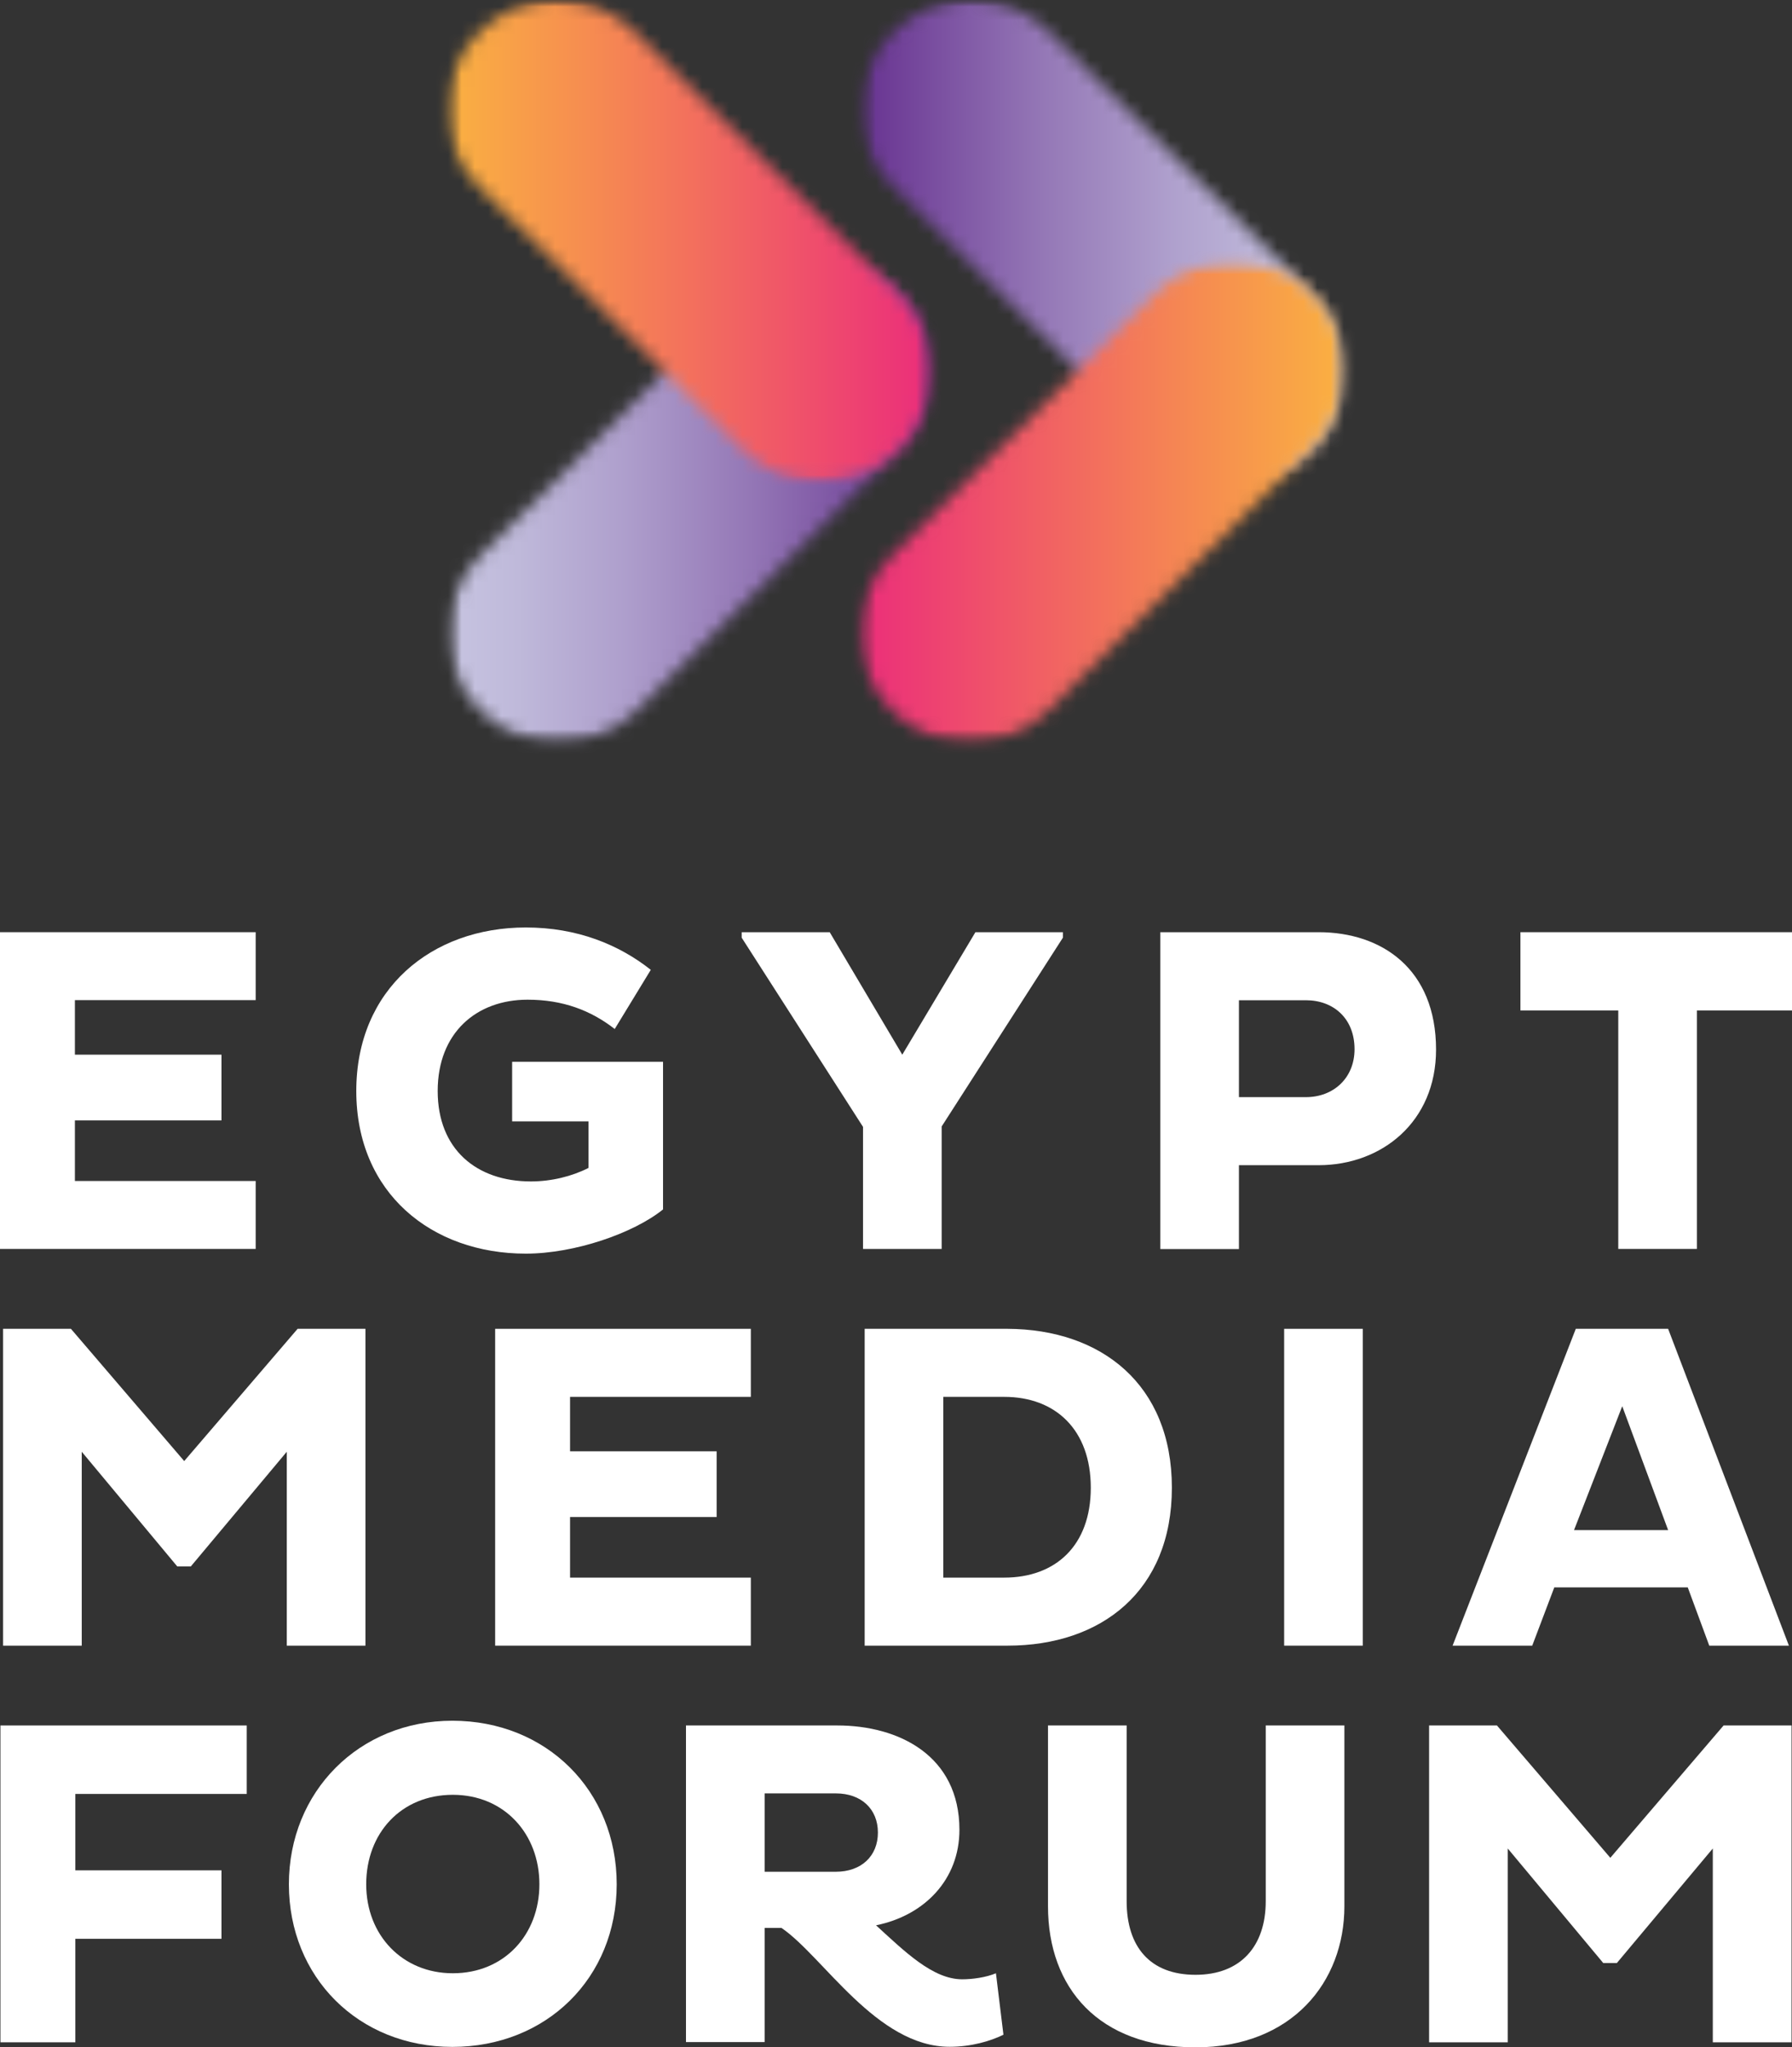
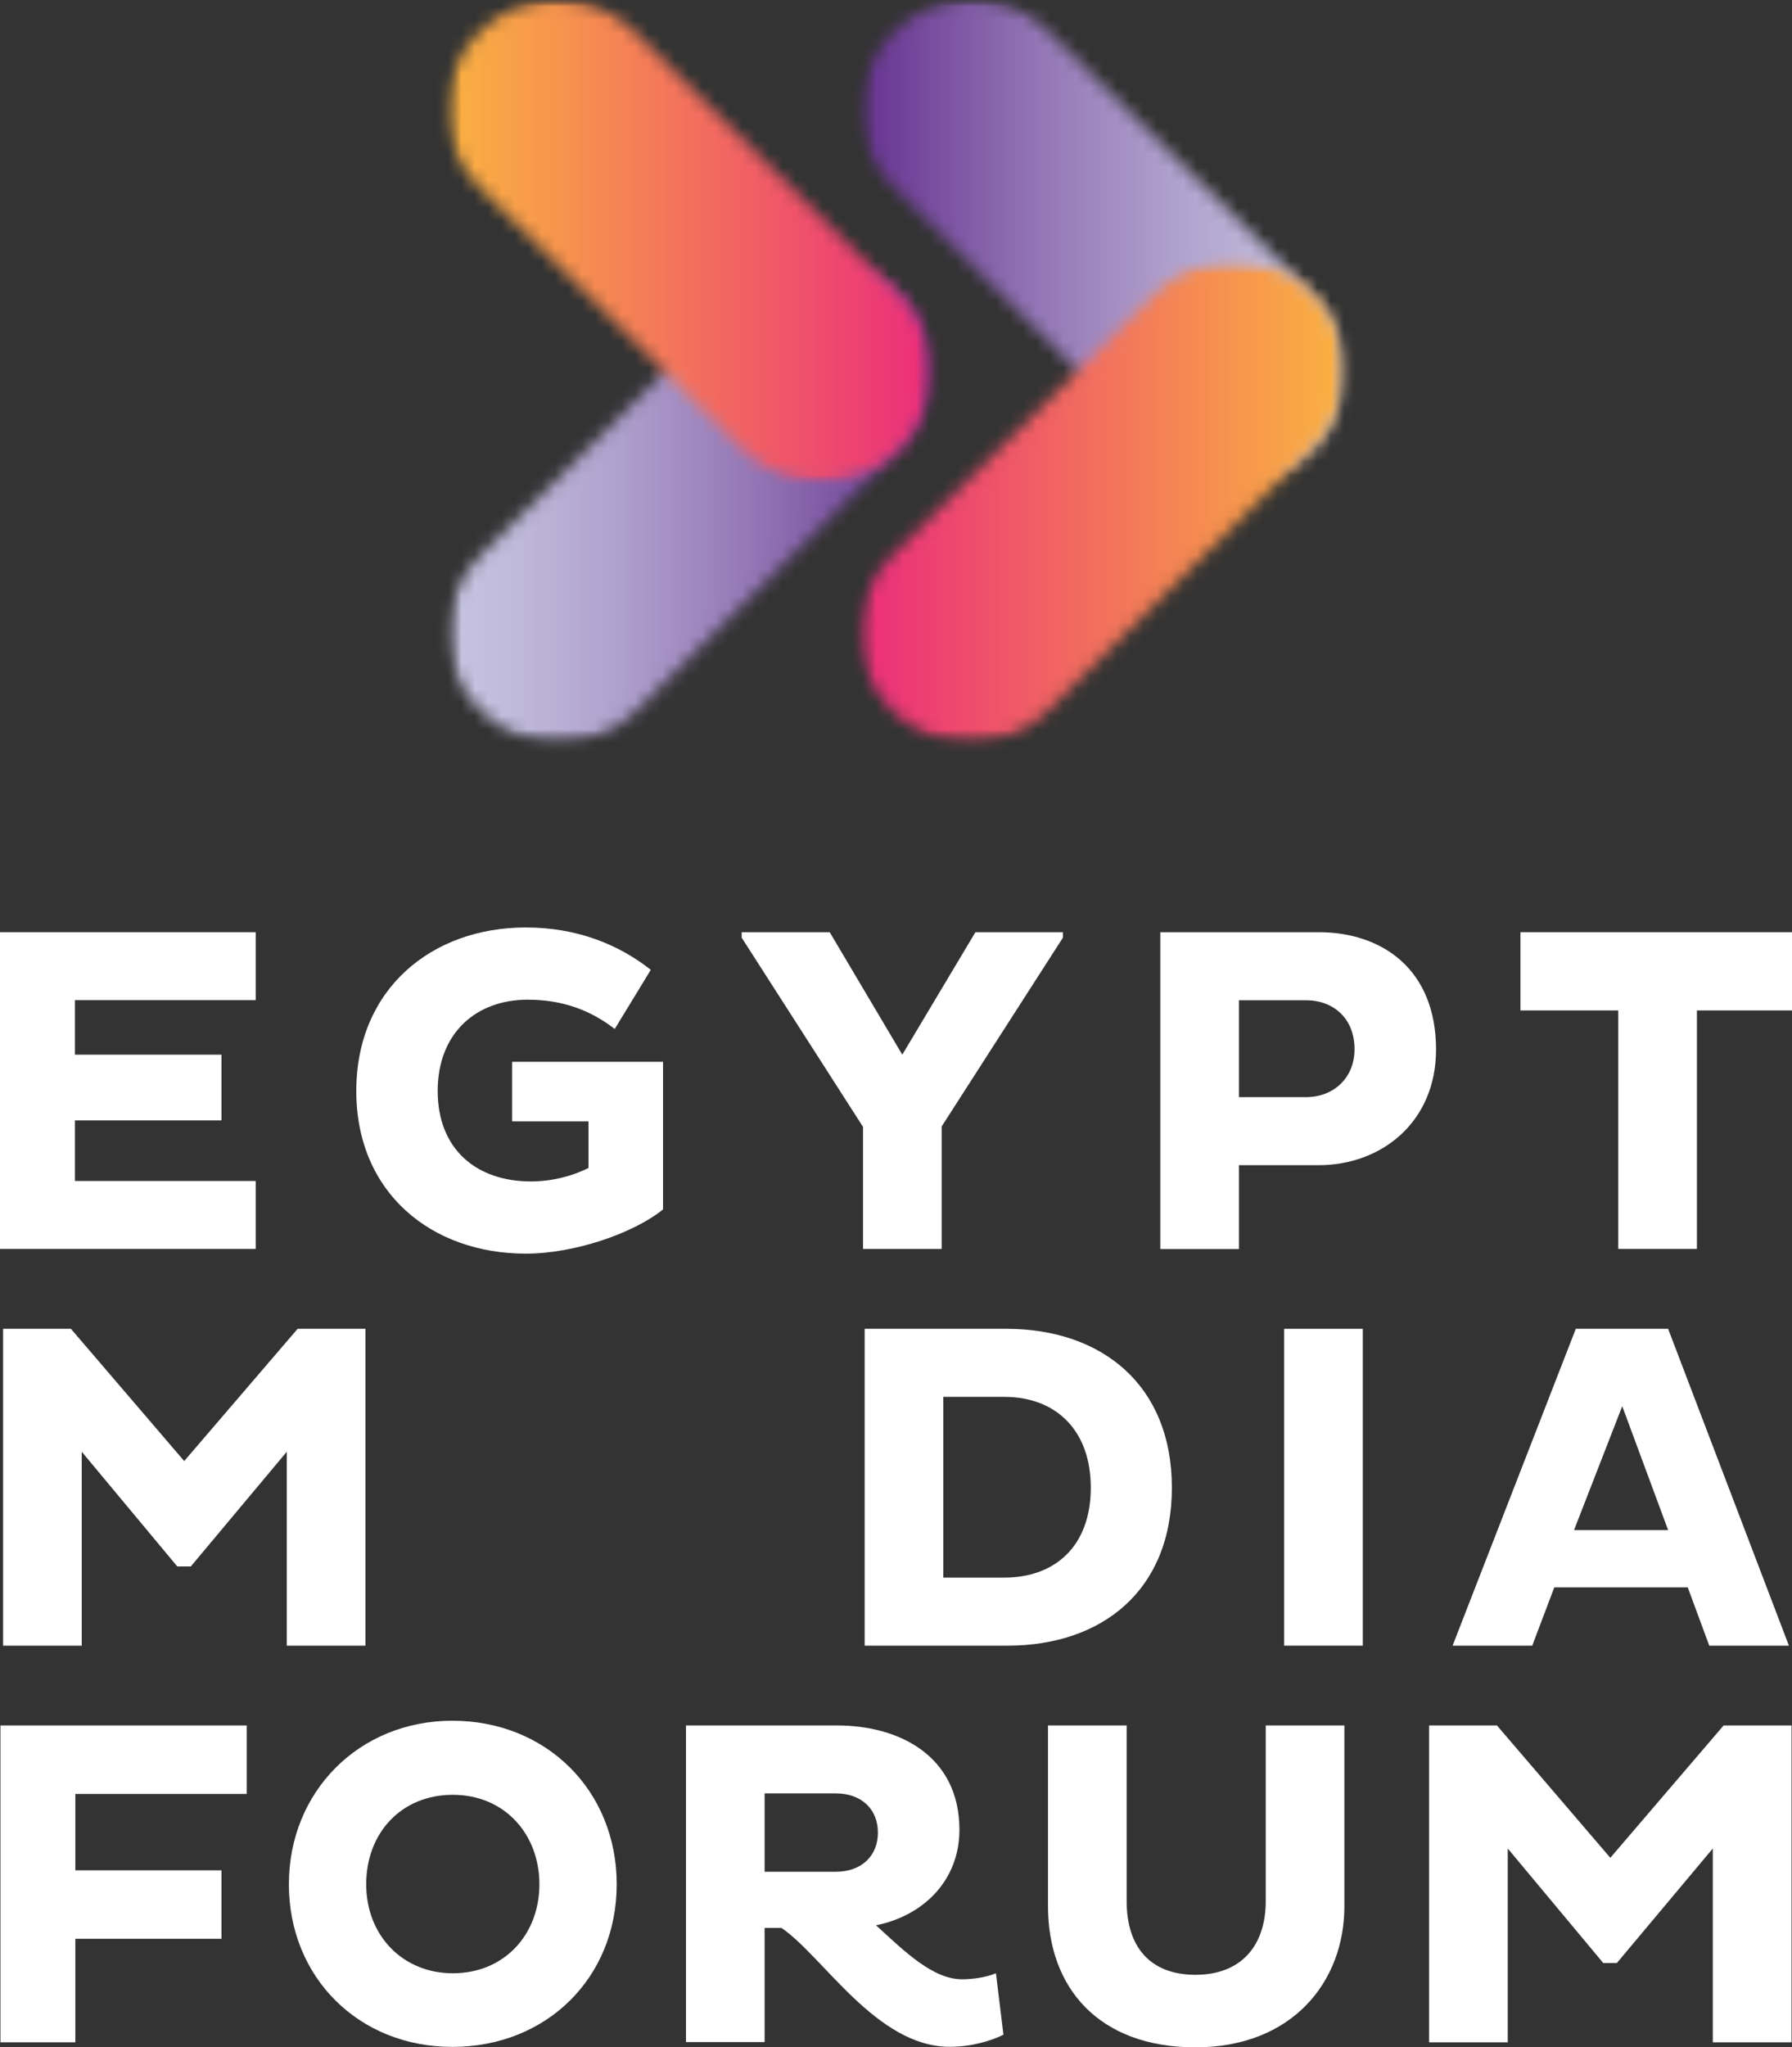
<svg xmlns="http://www.w3.org/2000/svg" width="134" height="153" viewBox="0 0 134 153" fill="none">
  <rect x="0" y="0" width="134" height="153" fill="#333333" stroke="none" />
  <g id="Logo / en">
    <g id="Sympol">
      <g id="Clip path group">
        <mask id="mask0_21_1611" style="mask-type:luminance" maskUnits="userSpaceOnUse" x="64" y="0" width="37" height="36">
          <g id="clippath">
            <path id="Vector" d="M100.57 0H64.385V35.98H100.57V0Z" fill="white" />
          </g>
        </mask>
        <g mask="url(#mask0_21_1611)">
          <g id="Group">
            <g id="Clip path group_2">
              <mask id="mask1_21_1611" style="mask-type:luminance" maskUnits="userSpaceOnUse" x="64" y="0" width="37" height="36">
                <g id="clippath-1">
                  <path id="Vector_2" d="M66.802 2.403C63.585 5.602 63.585 10.793 66.802 13.992L86.515 33.585C89.732 36.784 94.953 36.784 98.17 33.585C101.387 30.387 101.387 25.195 98.17 21.997L78.457 2.403C75.24 -0.796 70.019 -0.796 66.802 2.403Z" fill="white" />
                </g>
              </mask>
              <g mask="url(#mask1_21_1611)">
                <g id="Group_2">
                  <path id="Vector_3" d="M101.378 -0.804H63.585V36.776H101.378V-0.804Z" fill="url(#paint0_linear_21_1611)" />
                </g>
              </g>
            </g>
          </g>
        </g>
      </g>
      <g id="Clip path group_3">
        <mask id="mask2_21_1611" style="mask-type:luminance" maskUnits="userSpaceOnUse" x="64" y="19" width="37" height="37">
          <g id="clippath-2">
            <path id="Vector_4" d="M100.479 19.52H64.294V55.5H100.479V19.52Z" fill="white" />
          </g>
        </mask>
        <g mask="url(#mask2_21_1611)">
          <g id="Group_3">
            <g id="Clip path group_4">
              <mask id="mask3_21_1611" style="mask-type:luminance" maskUnits="userSpaceOnUse" x="64" y="19" width="37" height="37">
                <g id="clippath-3">
                  <path id="Vector_5" d="M66.711 53.105C69.928 56.304 75.149 56.304 78.366 53.105L98.071 33.512C101.288 30.313 101.288 25.122 98.071 21.923C94.854 18.724 89.633 18.724 86.416 21.923L66.711 41.516C63.494 44.715 63.494 49.898 66.711 53.105Z" fill="white" />
                </g>
              </mask>
              <g mask="url(#mask3_21_1611)">
                <g id="Group_4">
                  <path id="Vector_6" d="M101.279 18.724H63.486V56.304H101.279V18.724Z" fill="url(#paint1_linear_21_1611)" />
                </g>
              </g>
            </g>
          </g>
        </g>
      </g>
      <g id="Clip path group_5">
        <mask id="mask4_21_1611" style="mask-type:luminance" maskUnits="userSpaceOnUse" x="33" y="19" width="37" height="37">
          <g id="clippath-4">
            <path id="Vector_7" d="M69.705 19.52H33.52V55.5H69.705V19.52Z" fill="white" />
          </g>
        </mask>
        <g mask="url(#mask4_21_1611)">
          <g id="Group_5">
            <g id="Clip path group_6">
              <mask id="mask5_21_1611" style="mask-type:luminance" maskUnits="userSpaceOnUse" x="33" y="19" width="37" height="37">
                <g id="clippath-5">
                  <path id="Vector_8" d="M35.929 53.105C32.712 49.907 32.712 44.723 35.929 41.516L55.642 21.923C58.859 18.724 64.072 18.724 67.297 21.923C70.514 25.122 70.514 30.313 67.297 33.512L47.592 53.105C44.375 56.304 39.154 56.304 35.937 53.105" fill="white" />
                </g>
              </mask>
              <g mask="url(#mask5_21_1611)">
                <g id="Group_6">
                  <path id="Vector_9" d="M70.505 18.724H32.712V56.304H70.505V18.724Z" fill="url(#paint2_linear_21_1611)" />
                </g>
              </g>
            </g>
          </g>
        </g>
      </g>
      <g id="Clip path group_7">
        <mask id="mask6_21_1611" style="mask-type:luminance" maskUnits="userSpaceOnUse" x="33" y="0" width="37" height="36">
          <g id="clippath-6">
            <path id="Vector_10" d="M69.606 0H33.422V35.98H69.606V0Z" fill="white" />
          </g>
        </mask>
        <g mask="url(#mask6_21_1611)">
          <g id="Group_7">
            <g id="Clip path group_8">
              <mask id="mask7_21_1611" style="mask-type:luminance" maskUnits="userSpaceOnUse" x="33" y="0" width="37" height="36">
                <g id="clippath-7">
                  <path id="Vector_11" d="M35.838 2.403C39.055 -0.796 44.276 -0.796 47.493 2.403L67.198 21.997C70.415 25.195 70.415 30.387 67.198 33.585C63.981 36.784 58.76 36.784 55.551 33.585L35.838 13.992C32.622 10.793 32.622 5.602 35.838 2.403Z" fill="white" />
                </g>
              </mask>
              <g mask="url(#mask7_21_1611)">
                <g id="Group_8">
                  <path id="Vector_12" d="M70.415 -0.804H32.622V36.776H70.415V-0.804Z" fill="url(#paint3_linear_21_1611)" />
                </g>
              </g>
            </g>
          </g>
        </g>
      </g>
    </g>
    <g id="Egypt">
      <path id="Vector_13" d="M0 93.334V69.664H19.119V74.741H5.601V78.817H16.562V83.73H5.601V88.257H19.119V93.334H0Z" fill="white" />
      <path id="Vector_14" d="M49.58 79.342V90.381C47.378 92.161 42.965 93.686 39.319 93.686C32.283 93.686 26.642 89.159 26.642 81.532C26.642 73.904 32.283 69.311 39.319 69.311C43.171 69.311 46.289 70.599 48.664 72.477L45.967 76.898C44.177 75.504 42.082 74.708 39.451 74.708C35.632 74.708 32.729 77.177 32.729 81.532C32.729 85.887 35.632 88.29 39.699 88.29C41.241 88.29 42.783 87.904 44.004 87.281V83.803H38.296V79.35H49.572L49.58 79.342Z" fill="white" />
      <path id="Vector_15" d="M64.534 84.213L55.461 70.074V69.664H62.043L67.47 78.817L72.939 69.664H79.48V70.074L70.415 84.181V93.334H64.534V84.213Z" fill="white" />
      <path id="Vector_16" d="M86.763 69.664H98.599C103.325 69.664 107.383 72.411 107.383 78.439C107.383 83.836 103.325 87.076 98.599 87.076H92.644V93.342H86.763V69.664ZM92.644 74.749V81.991H97.65C99.712 81.991 101.288 80.564 101.288 78.407C101.288 76.11 99.712 74.749 97.65 74.749H92.644Z" fill="white" />
      <path id="Vector_17" d="M126.89 75.511V93.334H121.009V75.511H113.693V69.664H134V75.511H126.89Z" fill="white" />
    </g>
    <g id="Media">
      <path id="Vector_18" d="M21.445 108.49L14.269 117.061H13.255L6.112 108.49V122.982H0.231V99.304H5.304L13.774 109.187L22.254 99.304H27.326V122.982H21.445V108.49Z" fill="white" />
-       <path id="Vector_19" d="M37.026 122.982V99.304H56.145V104.389H42.627V108.457H53.588V113.37H42.627V117.897H56.145V122.982H37.026Z" fill="white" />
      <path id="Vector_20" d="M64.657 99.304H75.339C82.374 99.337 87.629 103.479 87.629 111.18C87.629 118.882 82.374 122.982 75.339 122.982H64.657V99.304ZM70.538 104.389V117.897H75.091C78.943 117.897 81.566 115.494 81.566 111.18C81.566 106.866 78.943 104.389 75.091 104.389H70.538Z" fill="white" />
      <path id="Vector_21" d="M101.906 99.304H96.025V122.982H101.906V99.304Z" fill="white" />
      <path id="Vector_22" d="M117.842 99.304H124.737L133.769 122.982H127.814L126.205 118.627H116.225L114.575 122.982H108.62L117.833 99.304H117.842ZM117.701 114.346H124.737L121.306 105.087L117.701 114.346Z" fill="white" />
    </g>
    <g id="Forum">
      <path id="Vector_23" d="M5.634 144.889V152.623H0.033V128.945H18.451V134.063H5.634V139.771H16.562V144.889H5.634Z" fill="white" />
      <path id="Vector_24" d="M33.826 128.592C40.861 128.592 46.115 133.817 46.115 140.813C46.115 147.809 40.861 152.967 33.826 152.967C26.79 152.967 21.602 147.743 21.602 140.813C21.602 133.882 26.856 128.592 33.826 128.592ZM33.859 147.464C37.711 147.464 40.334 144.577 40.334 140.813C40.334 137.048 37.711 134.128 33.859 134.128C30.007 134.128 27.384 136.982 27.384 140.813C27.384 144.643 30.114 147.464 33.859 147.464Z" fill="white" />
      <path id="Vector_25" d="M51.295 128.945H62.604C67.223 128.945 71.743 131.208 71.743 136.745C71.743 140.468 69.12 143.15 65.507 143.88C67.643 145.832 69.747 147.915 71.949 147.915C72.716 147.915 73.73 147.776 74.473 147.464L75.034 152.057C74.052 152.541 72.617 152.959 71.008 152.959C65.548 152.959 61.556 146.201 58.438 144.077H57.176V152.606H51.295V128.928V128.945ZM57.176 134.03V139.878H62.496C64.418 139.878 65.647 138.697 65.647 136.95C65.647 135.203 64.418 134.022 62.496 134.022H57.176V134.03Z" fill="white" />
      <path id="Vector_26" d="M84.247 142.076C84.247 145.487 85.996 147.579 89.394 147.579C92.792 147.579 94.648 145.422 94.648 142.076V128.945H100.529V142.453C100.529 148.128 96.603 153 89.394 153C82.185 153 78.366 148.579 78.366 142.453V128.945H84.247V142.076Z" fill="white" />
      <path id="Vector_27" d="M128.078 138.139L120.902 146.701H119.887L112.744 138.139V152.623H106.863V128.945H111.936L120.415 138.836L128.886 128.945H133.967V152.623H128.078V138.139Z" fill="white" />
    </g>
  </g>
  <defs>
    <linearGradient id="paint0_linear_21_1611" x1="99.955" y1="19.902" x2="63.77" y2="19.902" gradientUnits="userSpaceOnUse">
      <stop stop-color="#C6C3E0" />
      <stop offset="0.13" stop-color="#BFB9DA" />
      <stop offset="0.34" stop-color="#AFA0CD" />
      <stop offset="0.61" stop-color="#9477B6" />
      <stop offset="0.92" stop-color="#6F3E97" />
      <stop offset="1" stop-color="#652F8F" />
    </linearGradient>
    <linearGradient id="paint1_linear_21_1611" x1="99.856" y1="39.422" x2="63.671" y2="39.422" gradientUnits="userSpaceOnUse">
      <stop stop-color="#FAAF42" />
      <stop offset="0.34" stop-color="#F58454" />
      <stop offset="1" stop-color="#EB2B7B" />
    </linearGradient>
    <linearGradient id="paint2_linear_21_1611" x1="34.041" y1="39.422" x2="70.226" y2="39.422" gradientUnits="userSpaceOnUse">
      <stop stop-color="#C6C3E0" />
      <stop offset="0.13" stop-color="#BFB9DA" />
      <stop offset="0.34" stop-color="#AFA0CD" />
      <stop offset="0.61" stop-color="#9477B6" />
      <stop offset="0.92" stop-color="#6F3E97" />
      <stop offset="1" stop-color="#652F8F" />
    </linearGradient>
    <linearGradient id="paint3_linear_21_1611" x1="33.95" y1="19.902" x2="70.135" y2="19.902" gradientUnits="userSpaceOnUse">
      <stop stop-color="#FAAF42" />
      <stop offset="0.34" stop-color="#F58454" />
      <stop offset="1" stop-color="#EB2B7B" />
    </linearGradient>
  </defs>
</svg>